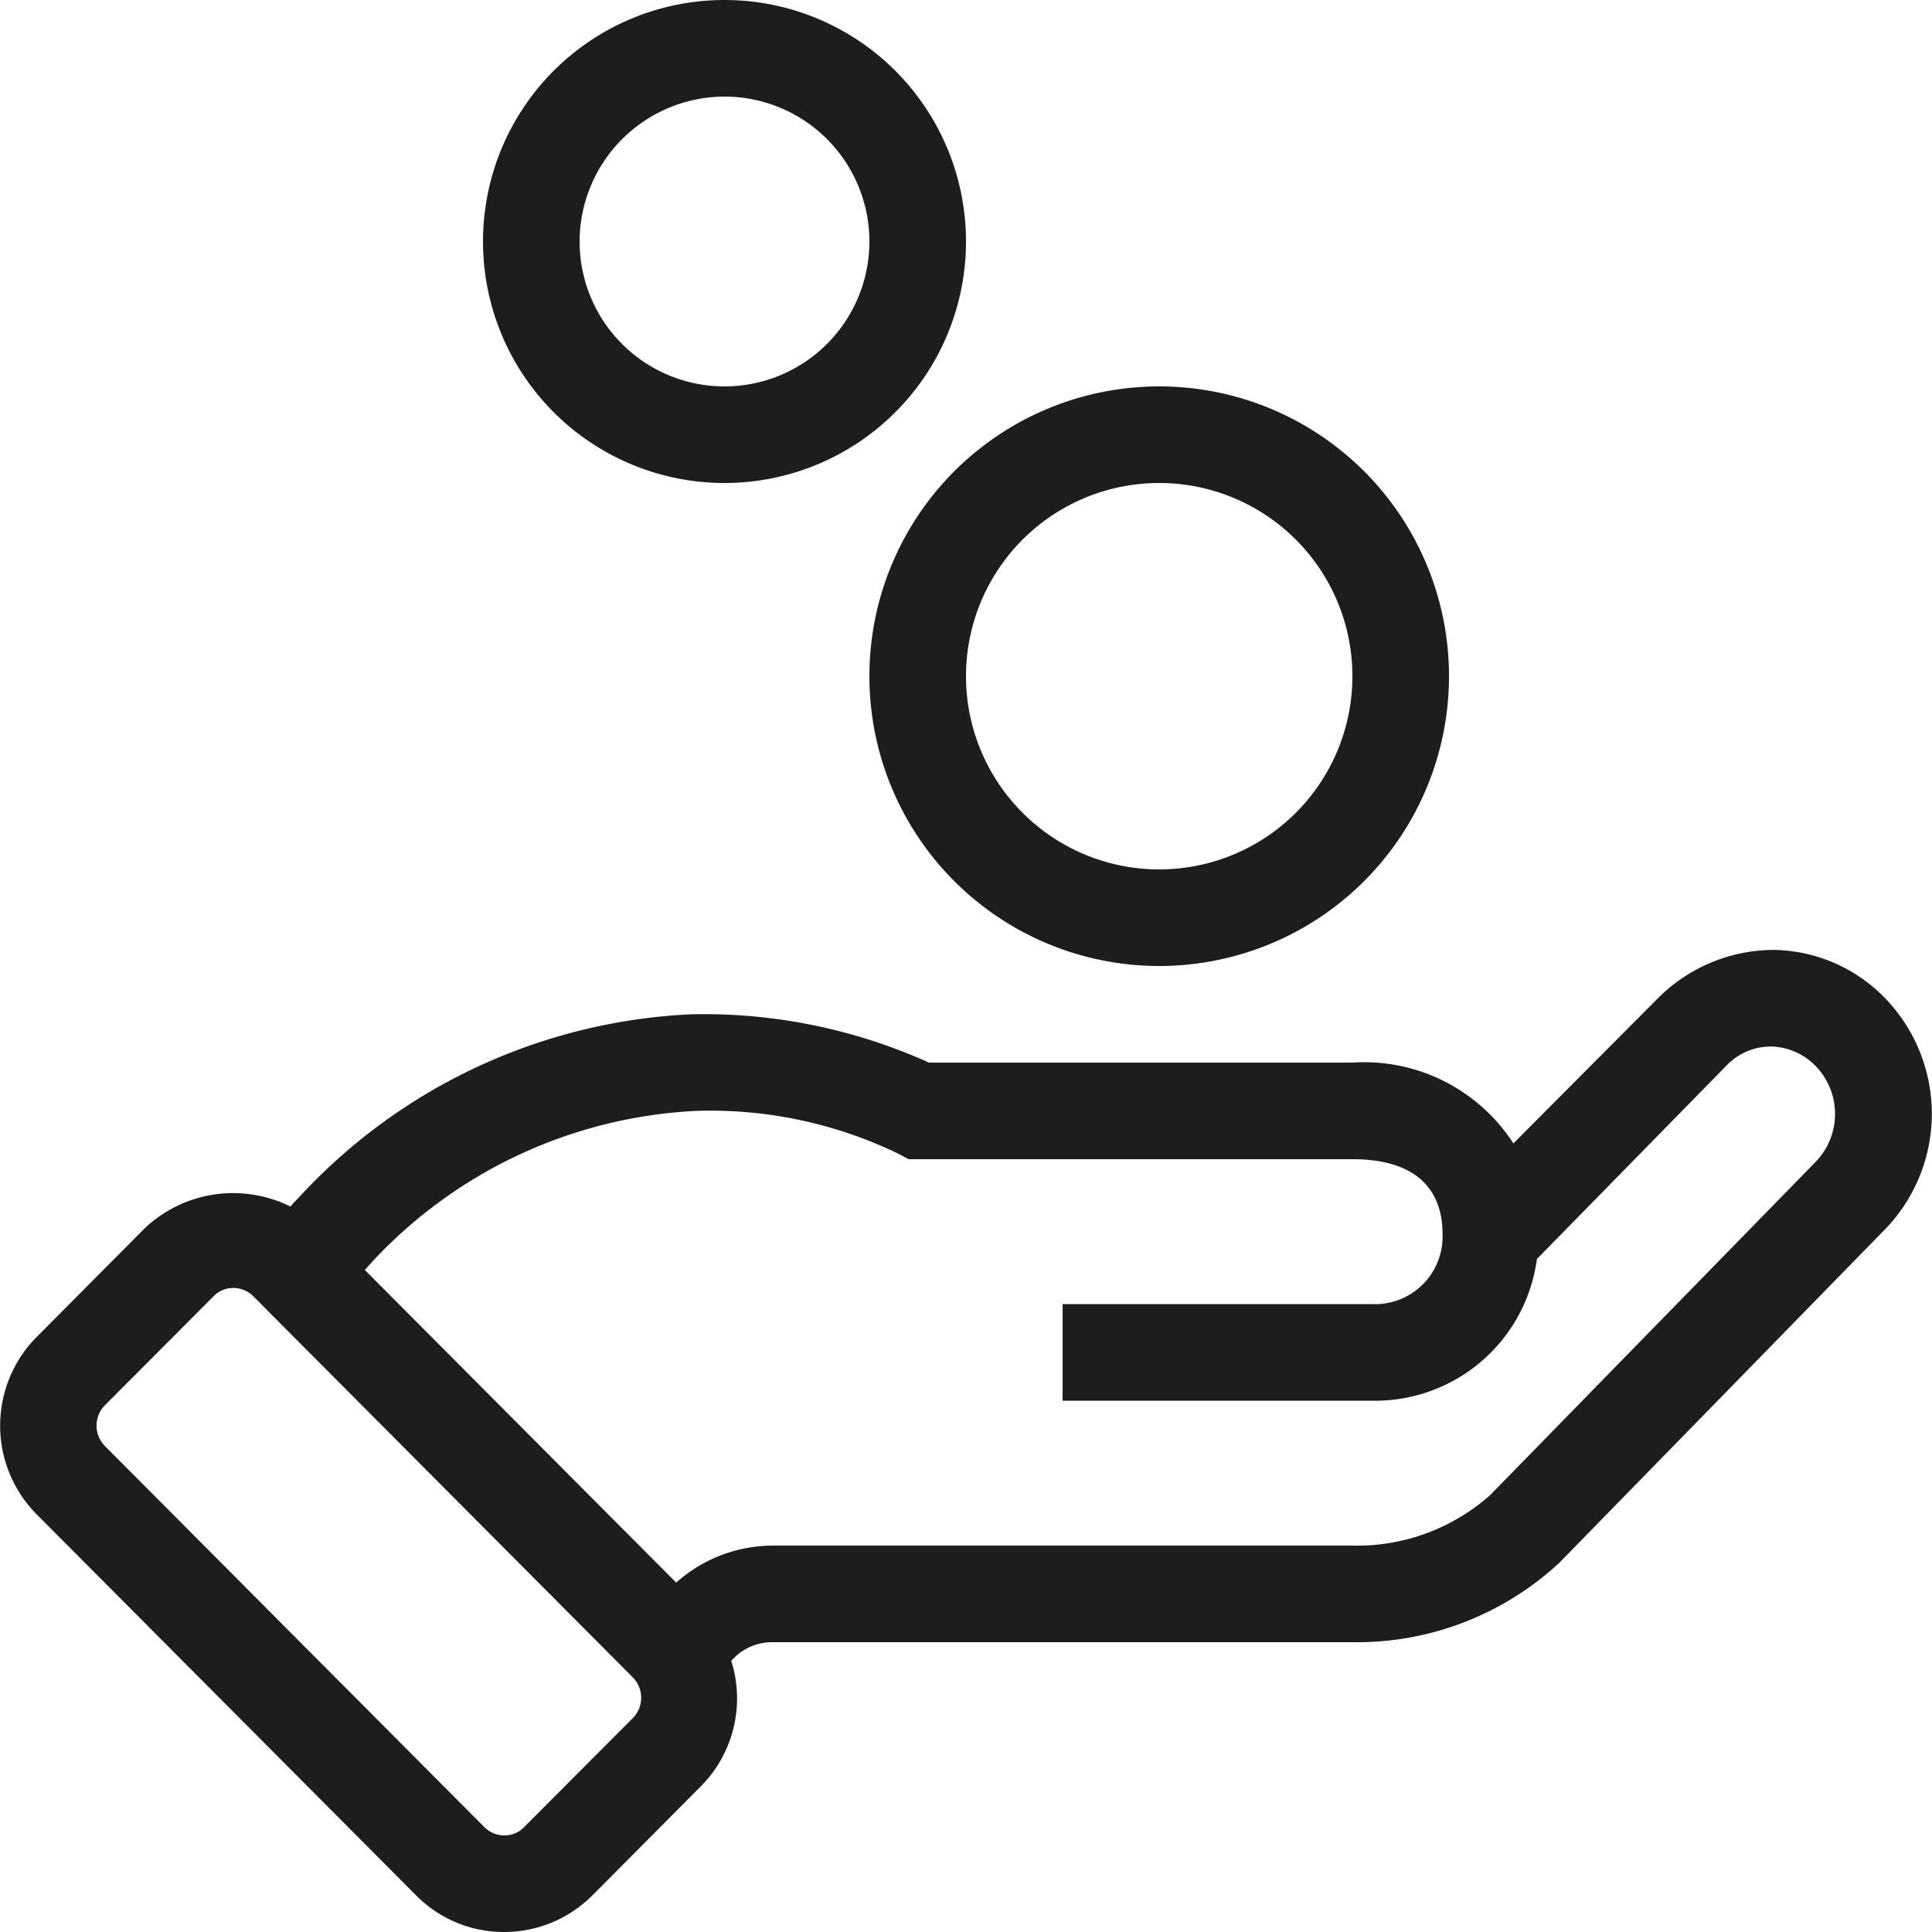
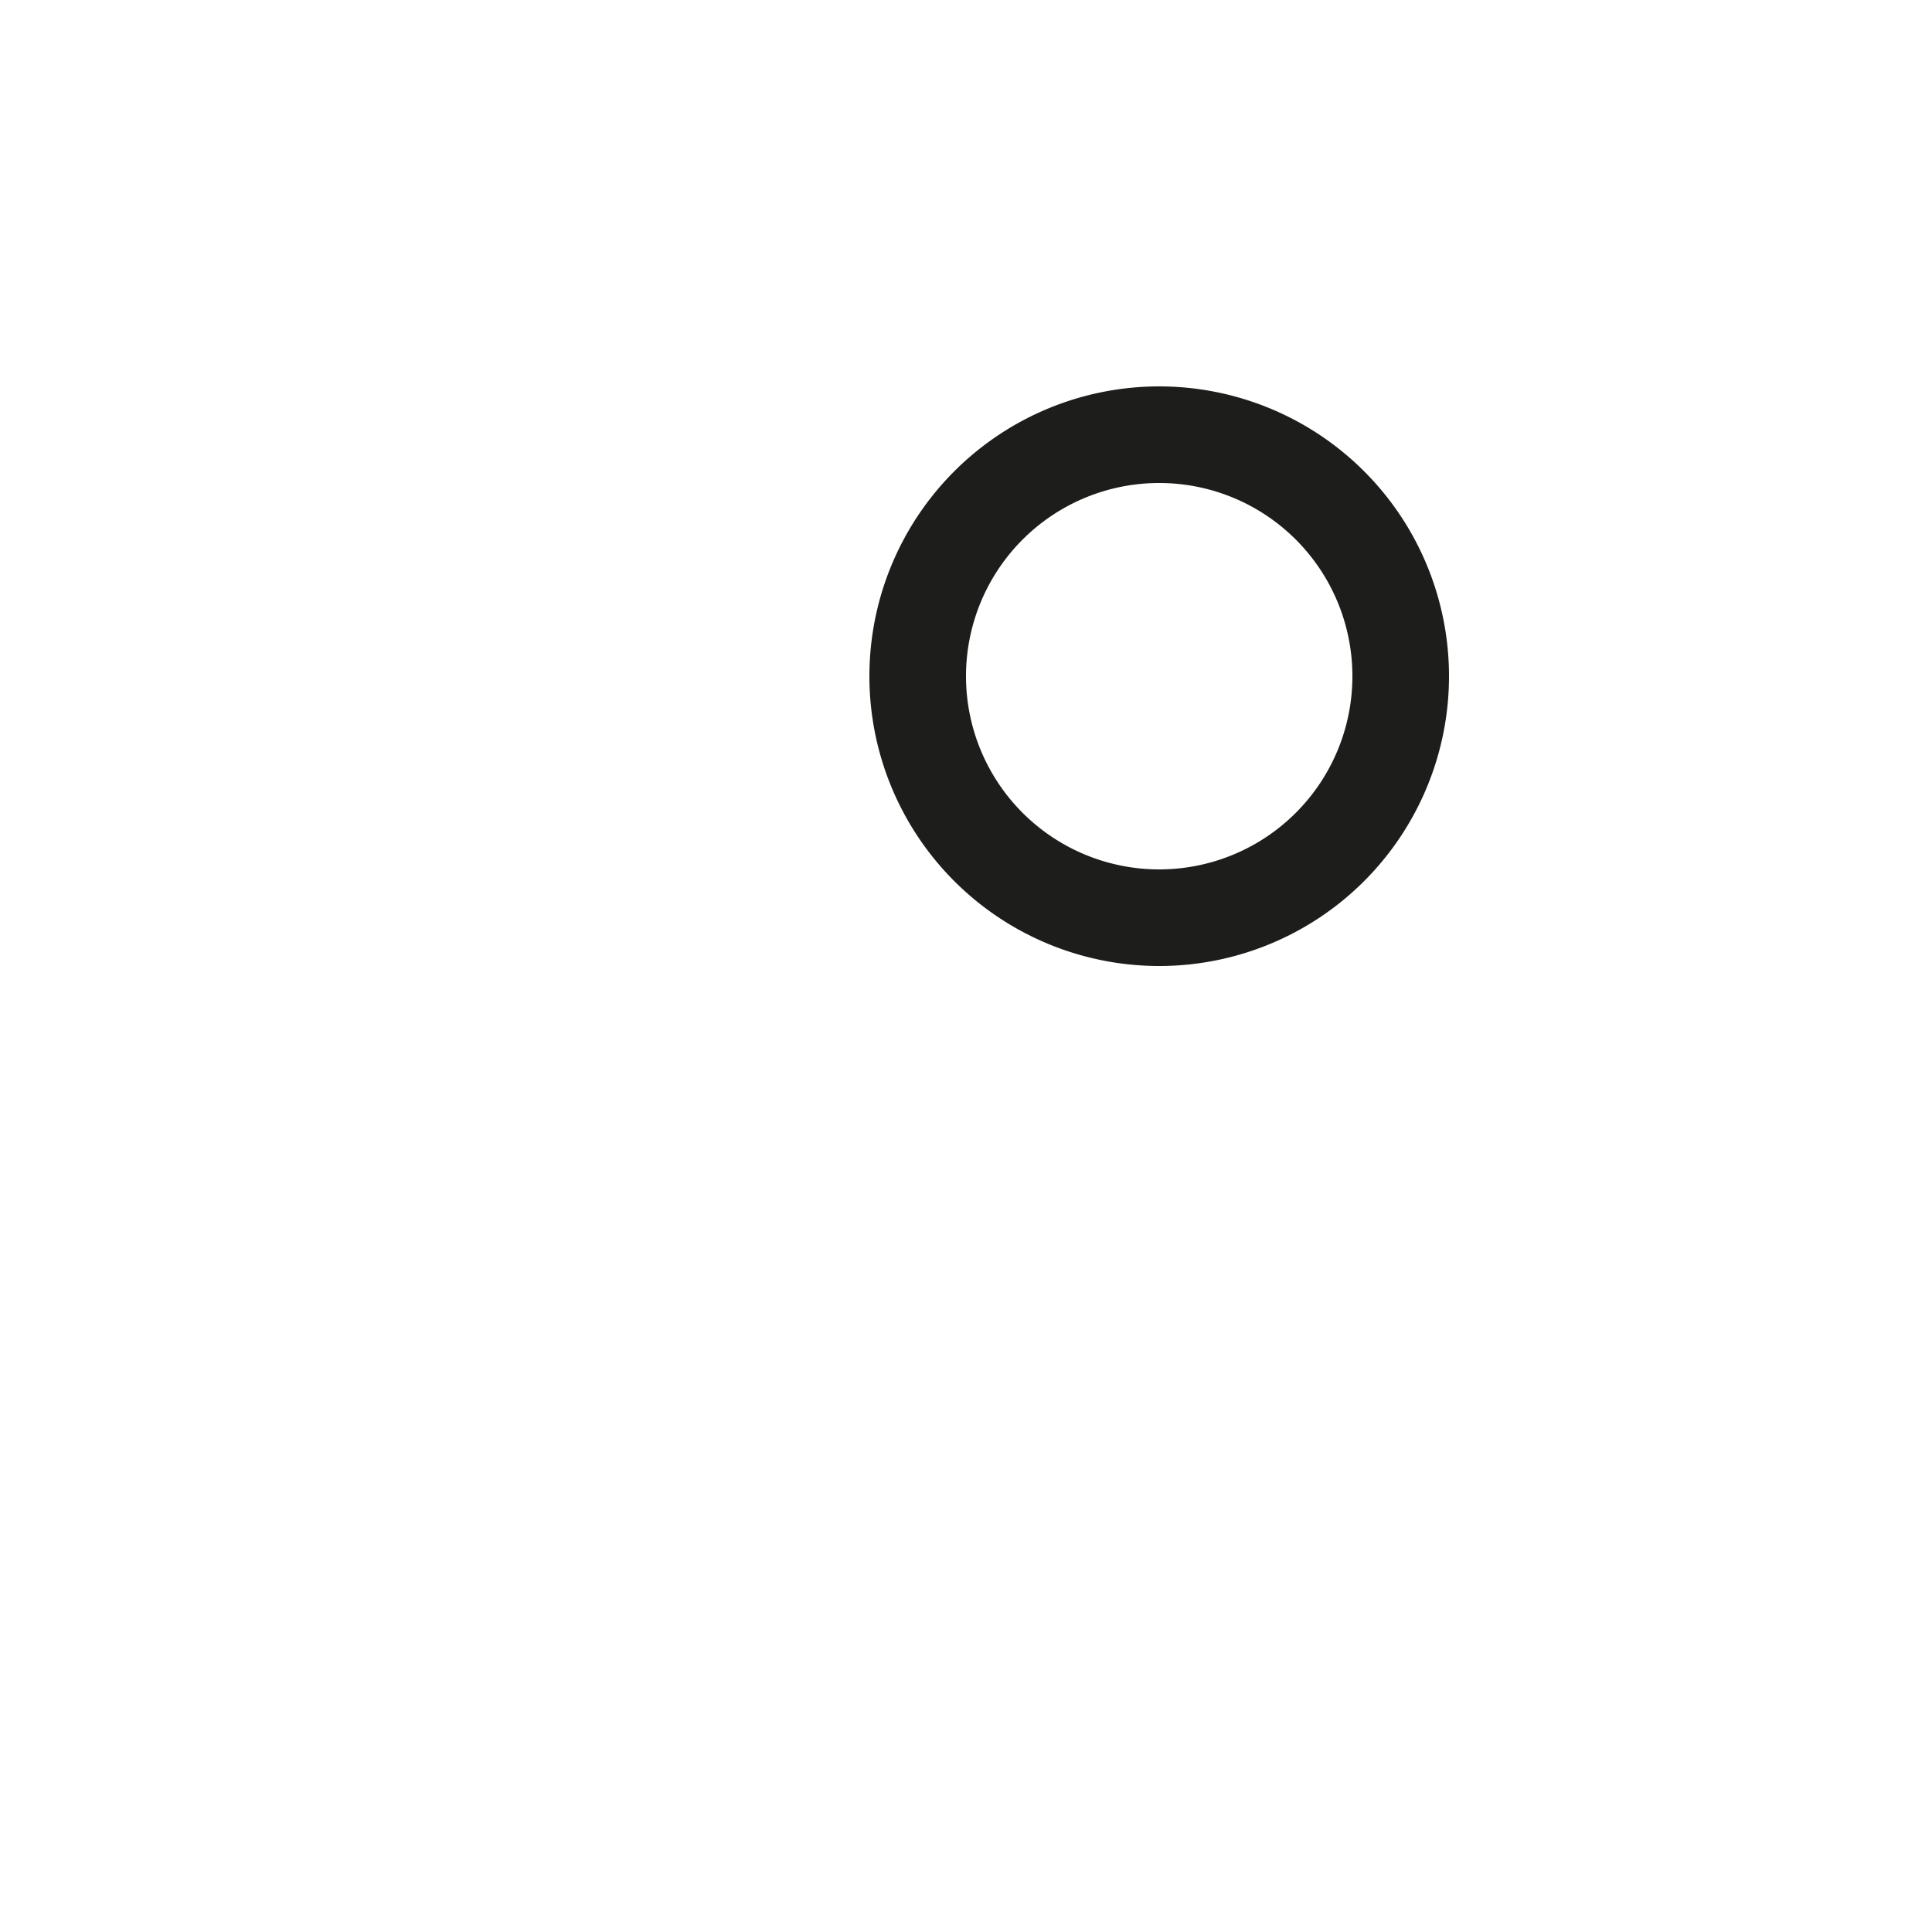
<svg xmlns="http://www.w3.org/2000/svg" viewBox="0 0 60 60">
  <defs>
    <style>.cls-1{fill:none;}.cls-2{fill:#1d1d1b;}</style>
  </defs>
  <g id="Raster">
-     <rect class="cls-1" width="60" height="60" />
-   </g>
+     </g>
  <g id="RZ_Pfad" data-name="RZ Pfad">
-     <path class="cls-2" d="M22.5,15A7.5,7.5,0,1,0,15,7.5,7.5,7.5,0,0,0,22.5,15Zm0-12A4.5,4.5,0,1,1,18,7.5,4.51,4.51,0,0,1,22.5,3Z" />
    <path class="cls-2" d="M27,21a9,9,0,1,0,9-9A9,9,0,0,0,27,21Zm9-6a6,6,0,1,1-6,6A6,6,0,0,1,36,15Z" />
-     <path class="cls-2" d="M58.6,31.06a4.91,4.91,0,0,0-3.53-1.56A5.1,5.1,0,0,0,51.49,31L47,35.51A5.52,5.52,0,0,0,42,33H28.85a17,17,0,0,0-7.38-1.5A17.65,17.65,0,0,0,9.4,37.06c-.15.16-.28.29-.38.41a4,4,0,0,0-4.52.67L1.13,41.53a3.91,3.91,0,0,0,0,5.49L12.92,58.86A3.83,3.83,0,0,0,15.66,60h0a3.87,3.87,0,0,0,2.74-1.14l3.37-3.39a3.87,3.87,0,0,0,.94-3.89A1.67,1.67,0,0,1,24,51H42a9.24,9.24,0,0,0,6.43-2.47l10.06-10.3A5.16,5.16,0,0,0,58.6,31.06ZM19.65,53.36l-3.37,3.38a.84.84,0,0,1-.62.26h0a.87.87,0,0,1-.62-.26L3.26,44.91a.9.9,0,0,1,0-1.27l3.37-3.38A.84.84,0,0,1,7.25,40a.87.87,0,0,1,.62.26L19.65,52.09A.9.9,0,0,1,19.65,53.36ZM56.36,36.11,46.28,46.43A6.22,6.22,0,0,1,42,48H24a4.51,4.51,0,0,0-3,1.15l-9.67-9.71.28-.31a14.71,14.71,0,0,1,10-4.63,13.41,13.41,0,0,1,6.29,1.33l.32.17H42c2.31,0,2.8,1.27,2.8,2.32a2.1,2.1,0,0,1-2,2.18H33v3h9.8a5.07,5.07,0,0,0,4.93-4.4l5.88-6A1.91,1.91,0,0,1,55,32.5a2,2,0,0,1,1.4.62A2.14,2.14,0,0,1,56.36,36.11Z" />
  </g>
</svg>